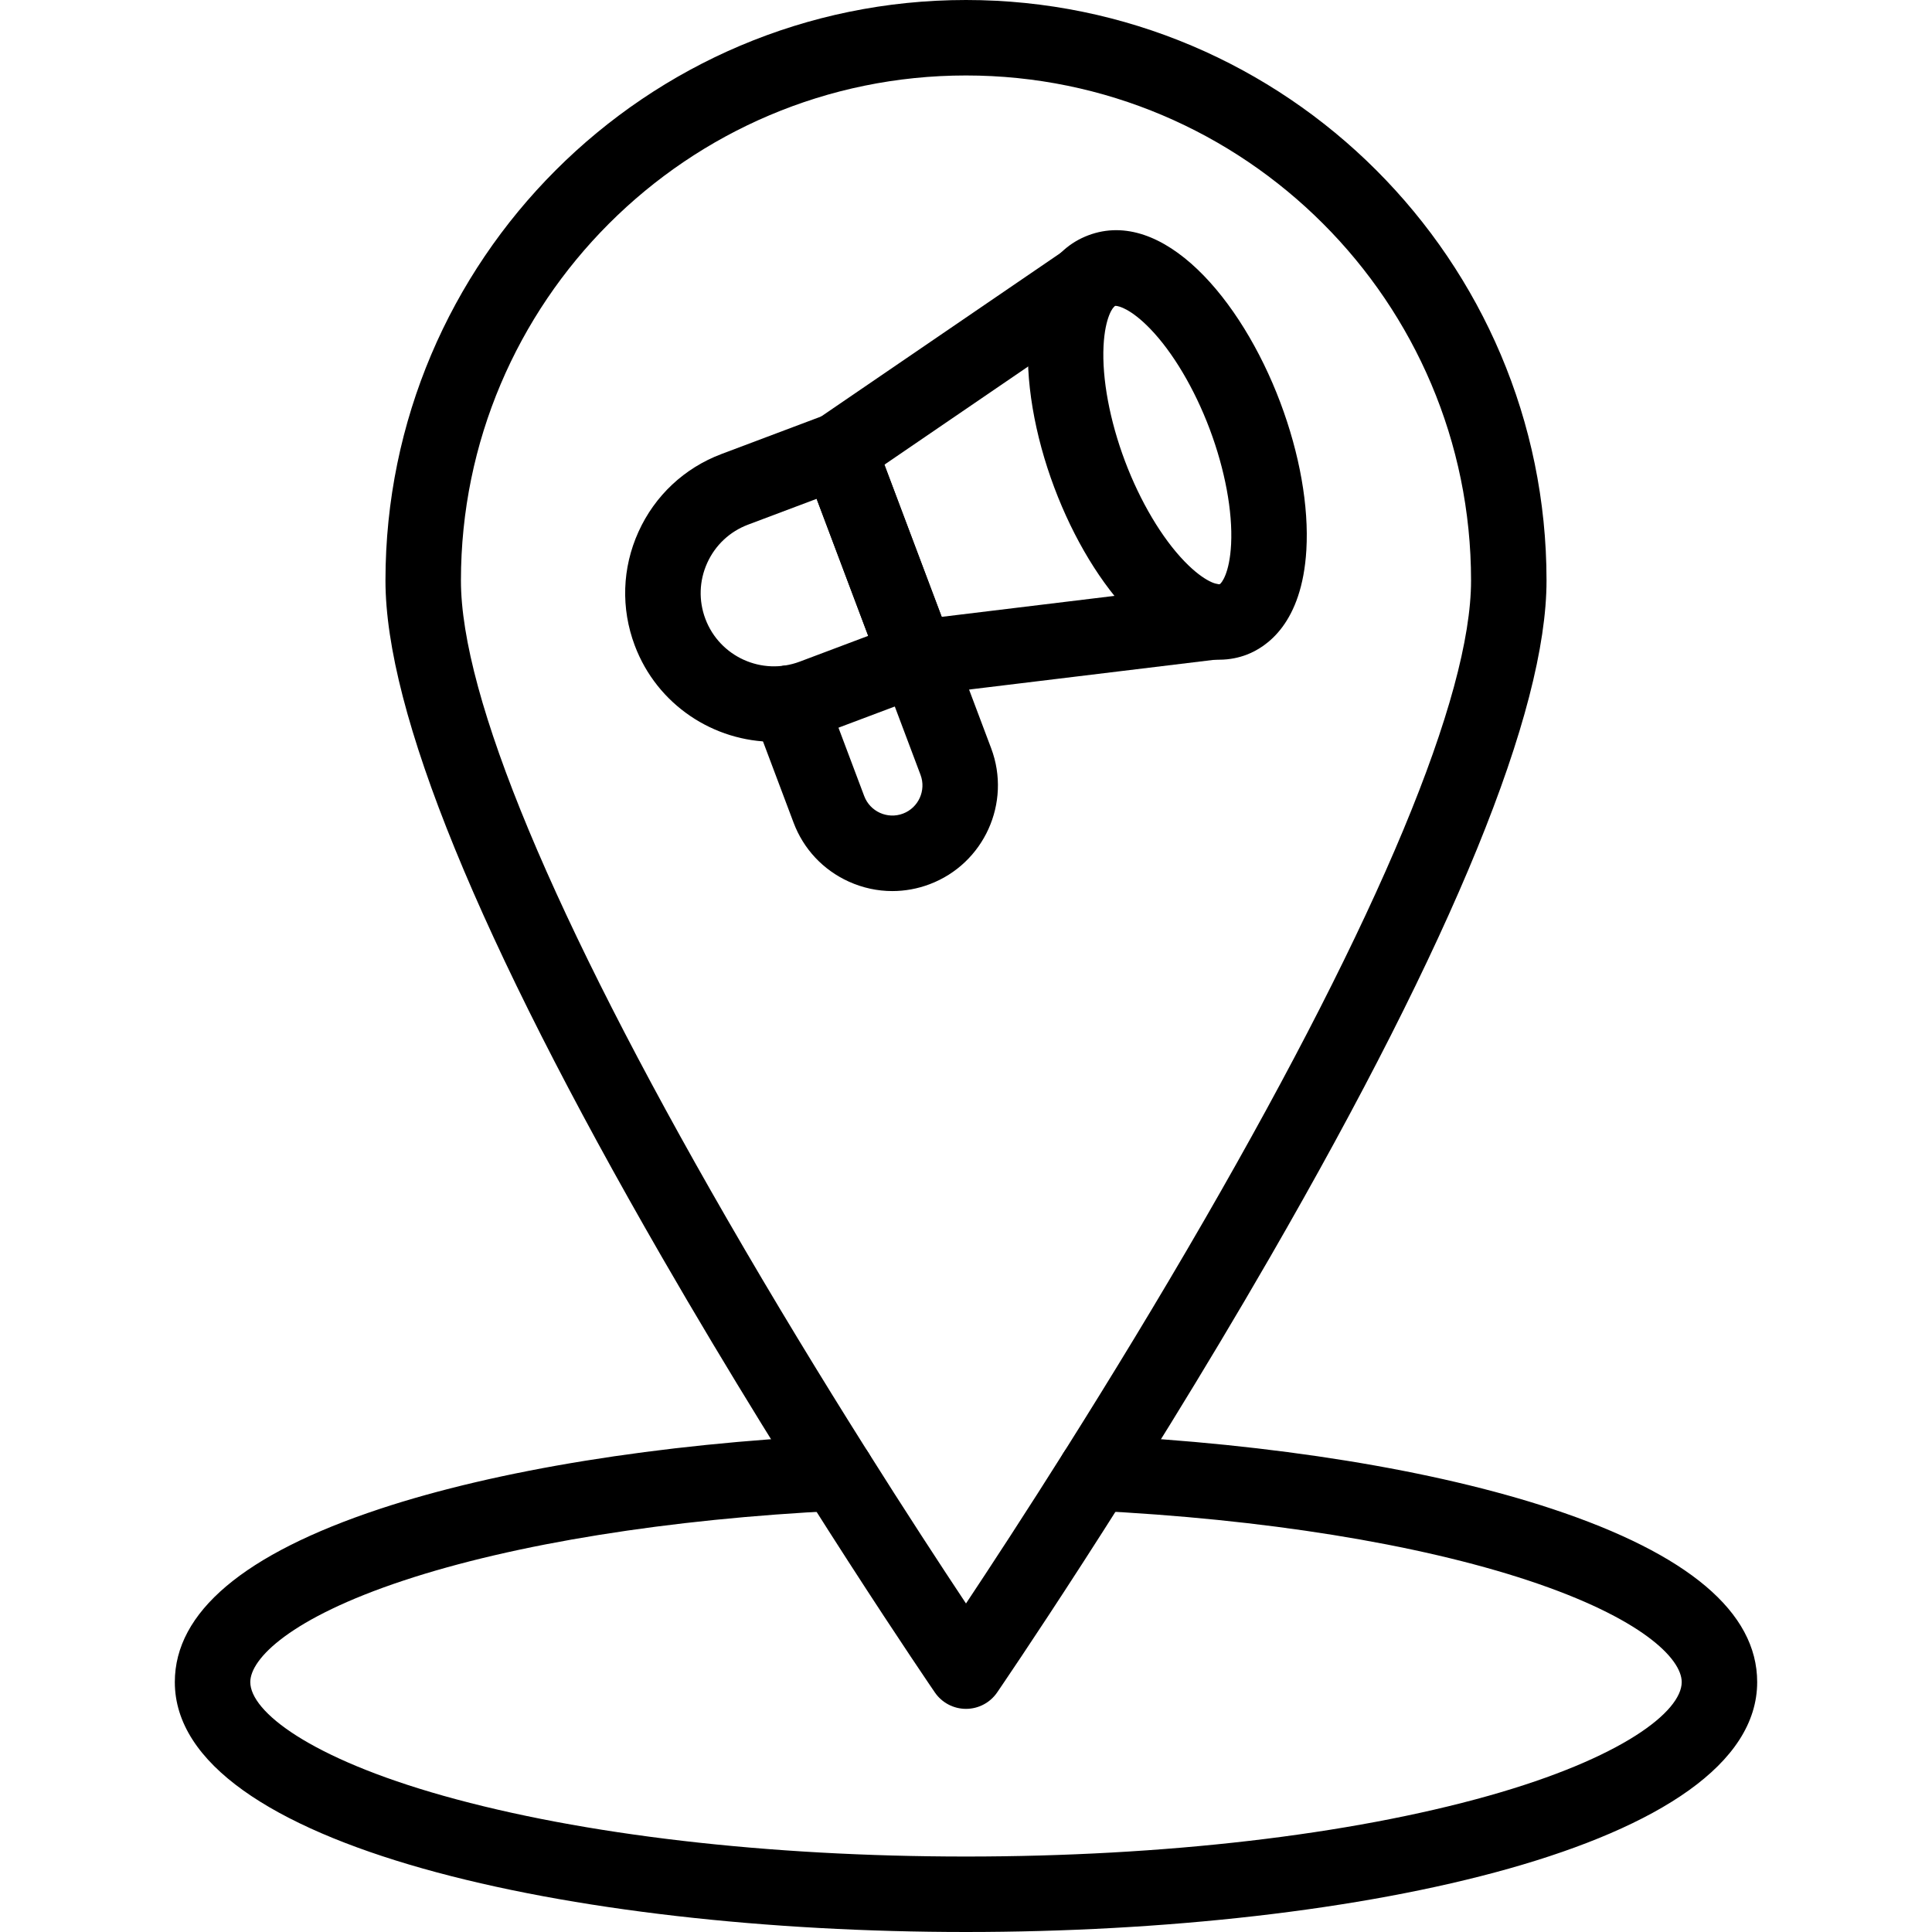
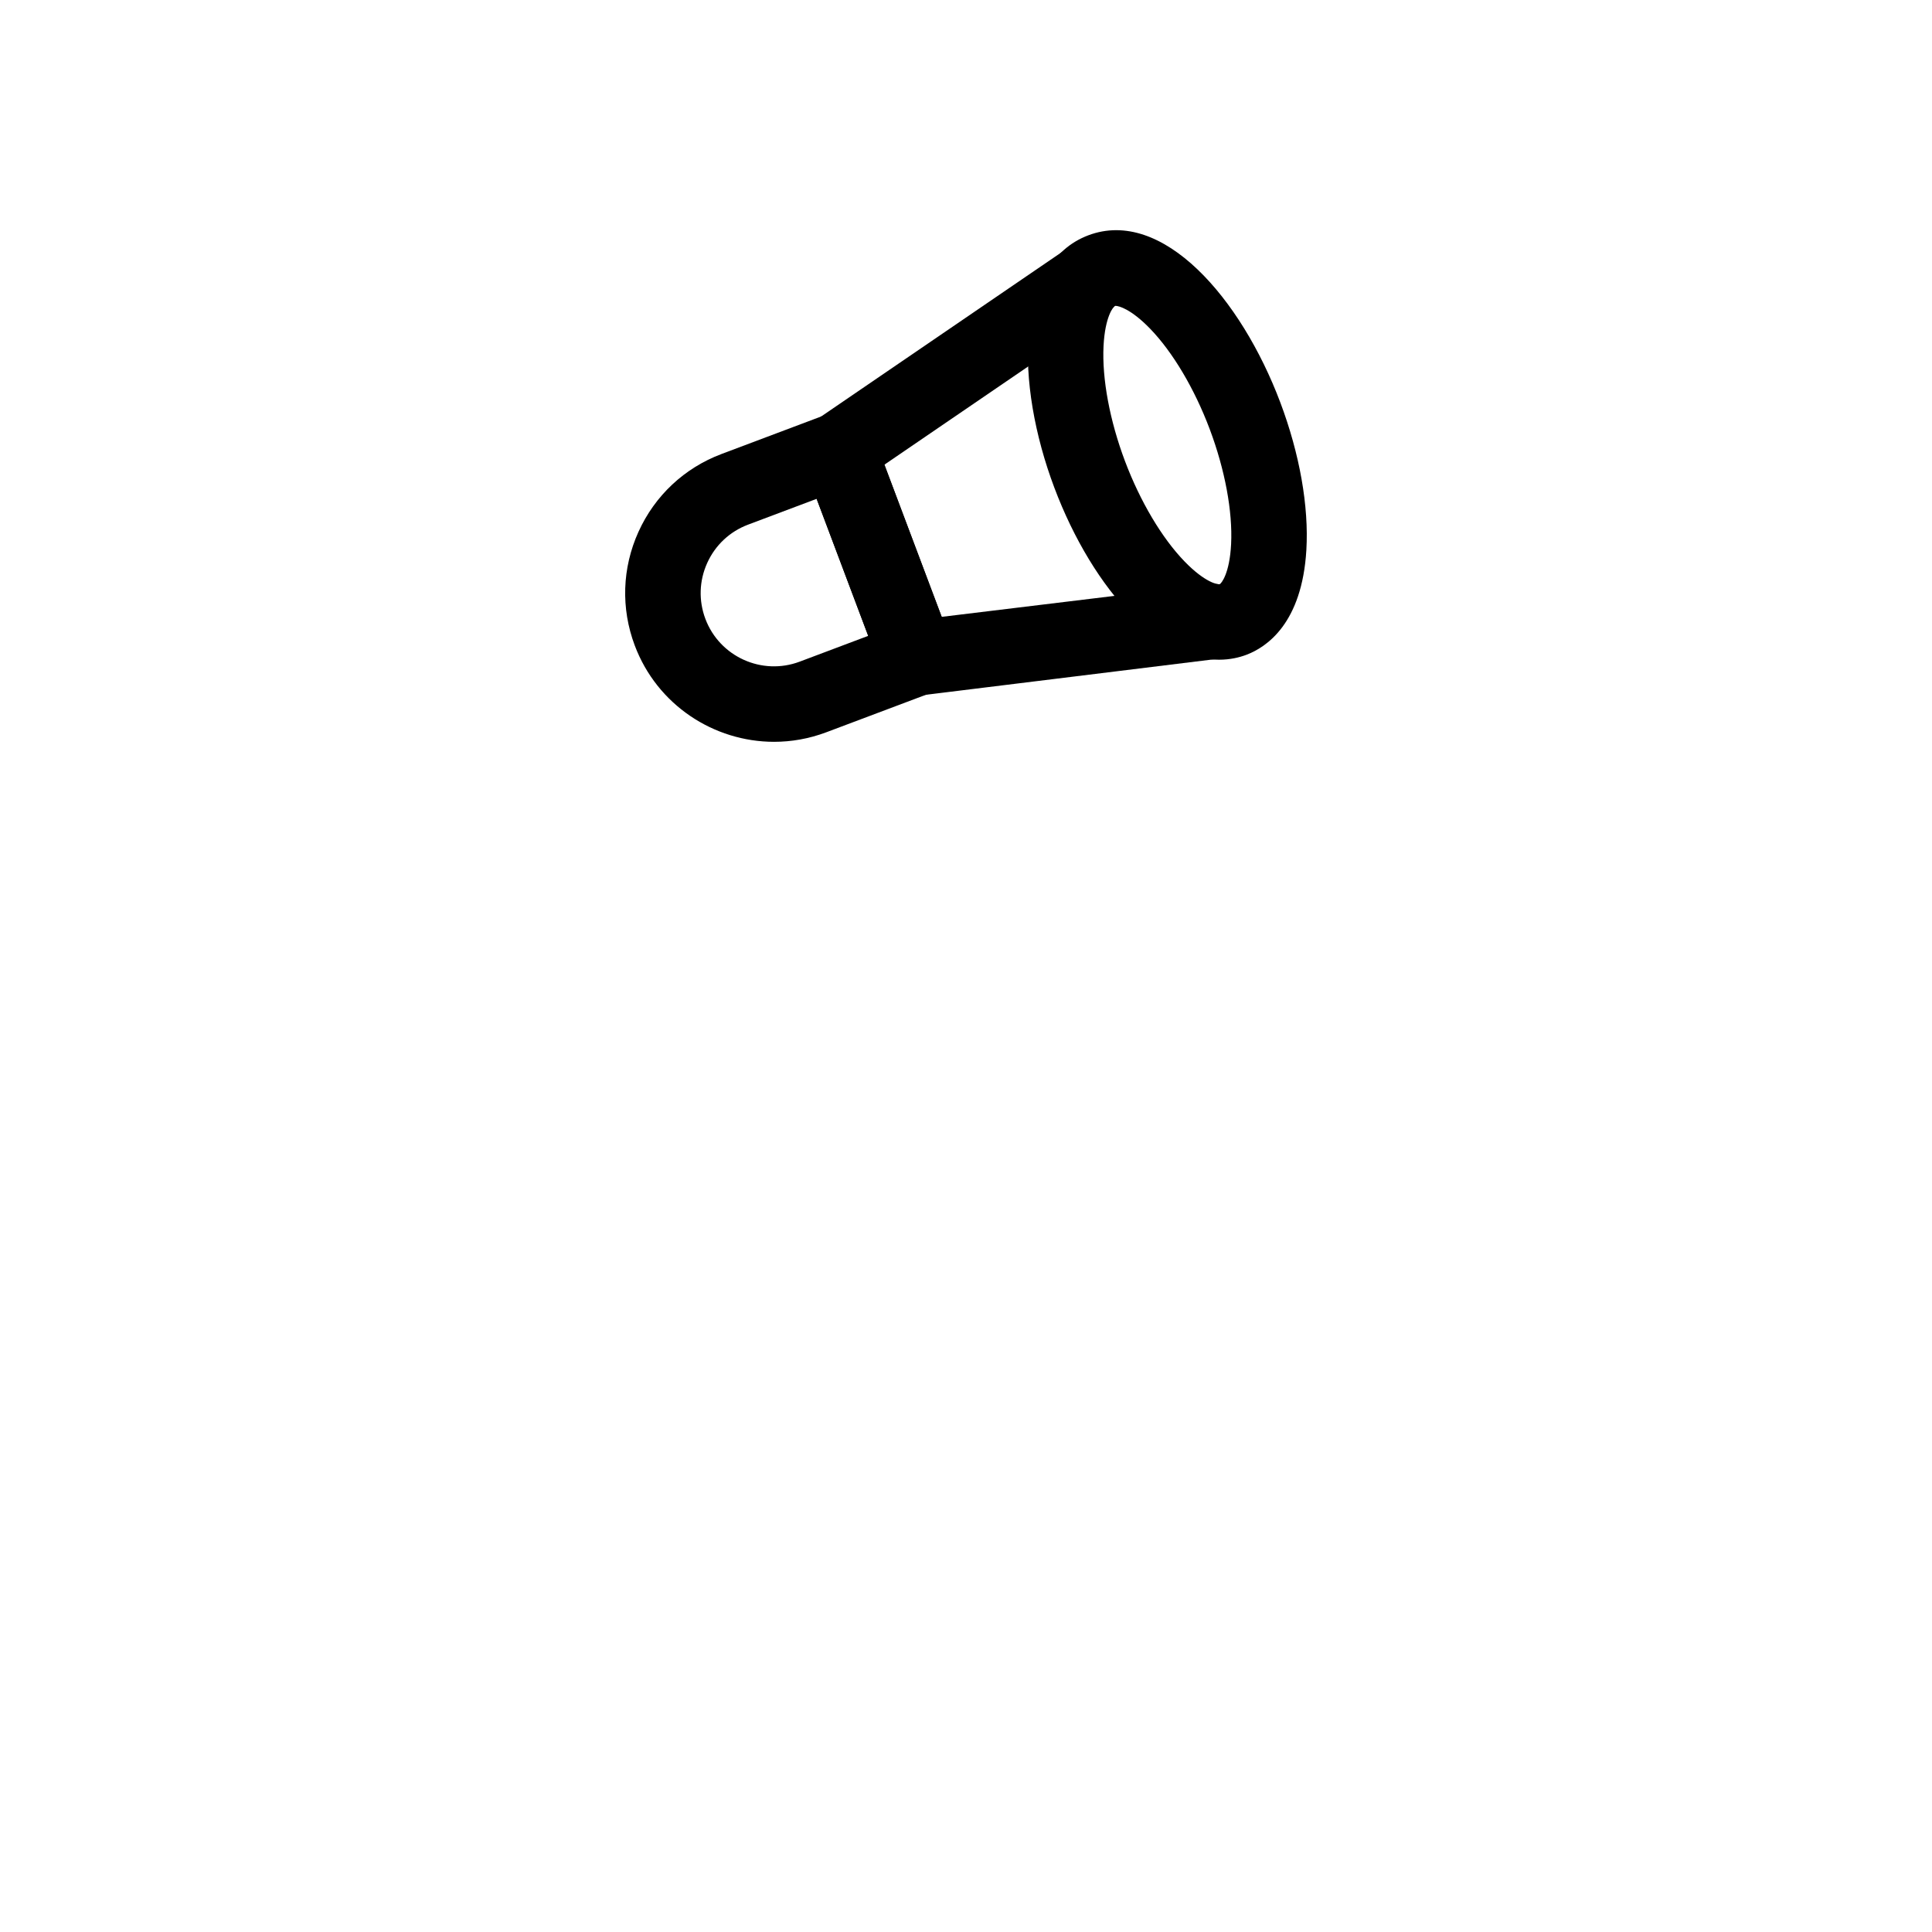
<svg xmlns="http://www.w3.org/2000/svg" width="512" height="512" viewBox="0 0 512 512" fill="none">
-   <path d="M255.999 452.866C252.703 452.866 249.619 451.242 247.754 448.525C247.393 447.998 211.158 395.092 175.414 333.145C126.801 248.895 102.152 188.571 102.152 153.846C102.152 69.016 171.168 0 255.999 0C340.83 0 409.846 69.016 409.846 153.847C409.846 188.572 385.198 248.896 336.584 333.146C300.84 395.093 264.605 447.999 264.244 448.526C262.379 451.242 259.295 452.866 255.999 452.866ZM255.999 20C182.195 20 122.152 80.043 122.152 153.847C122.152 184.563 146.539 243.071 192.674 323.042C217.873 366.723 243.324 405.865 255.998 424.939C268.672 405.865 294.123 366.722 319.322 323.042C365.458 243.07 389.844 184.563 389.844 153.847C389.846 80.043 329.803 20 255.999 20Z" fill="black" />
-   <path d="M256 511.999C151.808 511.999 46.33 489.249 46.33 445.769C46.33 427.259 64.604 411.819 100.645 399.875C131.737 389.573 174.555 382.646 221.212 380.371C226.728 380.105 231.418 384.356 231.688 389.872C231.957 395.389 227.703 400.078 222.187 400.348C177.288 402.537 136.357 409.112 106.936 418.861C76.964 428.793 66.33 439.563 66.33 445.769C66.33 453.591 82.16 465.943 117.524 475.903C154.383 486.282 203.561 491.999 256 491.999C308.439 491.999 357.617 486.282 394.476 475.902C429.84 465.942 445.67 453.59 445.67 445.768C445.67 439.562 435.035 428.791 405.064 418.86C375.643 409.111 334.712 402.537 289.813 400.347C284.297 400.077 280.043 395.388 280.312 389.871C280.581 384.355 285.264 380.114 290.788 380.37C337.445 382.645 380.264 389.572 411.355 399.874C447.396 411.817 465.67 427.258 465.67 445.768C465.67 489.249 360.192 511.999 256 511.999Z" fill="black" />
  <path d="M323.059 174.83C317.114 174.83 309.097 172.377 299.983 163.144C291.844 154.9 284.536 142.852 279.404 129.219C269.006 101.595 268.765 69.757 288.426 62.355C308.089 54.95 328.903 79.048 339.302 106.674C344.433 120.307 346.883 134.183 346.2 145.748C345.054 165.144 335.732 171.485 330.277 173.539C328.465 174.222 326.018 174.83 323.059 174.83ZM295.641 81.055C295.565 81.055 295.508 81.062 295.472 81.074C295.053 81.262 292.837 83.873 292.449 91.73C292.022 100.366 294.09 111.462 298.122 122.175C302.153 132.882 307.912 142.585 313.925 148.795C319.4 154.452 322.794 154.964 323.234 154.821C323.654 154.633 325.869 152.024 326.258 144.168C326.686 135.533 324.617 124.435 320.584 113.72C316.551 103.004 310.787 93.297 304.771 87.087C299.748 81.903 296.484 81.055 295.641 81.055Z" fill="black" />
  <path d="M205.137 196.589C189.197 196.589 174.158 186.843 168.22 171.067C164.513 161.218 164.863 150.514 169.205 140.928C173.548 131.341 181.364 124.021 191.214 120.313L218.73 109.956C223.896 108.01 229.666 110.625 231.612 115.793L252.327 170.823C253.261 173.304 253.171 176.056 252.076 178.472C250.982 180.888 248.972 182.77 246.49 183.704L218.974 194.061C214.418 195.775 209.739 196.589 205.137 196.589ZM216.416 132.196L198.259 139.031C193.409 140.856 189.561 144.461 187.423 149.18C185.284 153.9 185.112 159.17 186.938 164.02C190.707 174.033 201.915 179.112 211.929 175.342L230.085 168.508L216.416 132.196Z" fill="black" />
-   <path d="M242.961 184.347C238.843 184.347 235.088 181.801 233.608 177.868L212.893 122.839C211.268 118.524 212.804 113.658 216.611 111.058L282.262 66.215C283.112 65.636 284.044 65.19 285.03 64.895C290.322 63.303 295.899 66.308 297.486 71.598C298.803 75.988 296.964 80.573 293.277 82.912L234.378 123.143L249.559 163.472L320.52 154.86C325.332 154.186 330.038 157.101 331.475 161.892C333.062 167.182 330.065 172.755 324.775 174.342C324.23 174.506 323.662 174.625 323.097 174.694L244.172 184.272C243.766 184.322 243.361 184.346 242.961 184.347Z" fill="black" />
-   <path d="M236.474 236.144C232.545 236.144 228.627 235.305 224.942 233.635C218.135 230.551 212.937 225.001 210.304 218.008L199.702 189.843C197.757 184.674 200.37 178.907 205.539 176.961C210.709 175.015 216.475 177.63 218.421 182.798L229.023 210.963C230.572 215.078 235.178 217.169 239.296 215.617C243.41 214.068 245.499 209.46 243.949 205.344L233.608 177.87C231.663 172.701 234.276 166.934 239.445 164.988C244.616 163.041 250.382 165.657 252.327 170.825L262.668 198.299C268.102 212.735 260.777 228.901 246.342 234.335C243.135 235.543 239.801 236.144 236.474 236.144Z" fill="black" />
+   <path d="M242.961 184.347C238.843 184.347 235.088 181.801 233.608 177.868L212.893 122.839C211.268 118.524 212.804 113.658 216.611 111.058L282.262 66.215C283.112 65.636 284.044 65.19 285.03 64.895C290.322 63.303 295.899 66.308 297.486 71.598C298.803 75.988 296.964 80.573 293.277 82.912L234.378 123.143L249.559 163.472L320.52 154.86C325.332 154.186 330.038 157.101 331.475 161.892C333.062 167.182 330.065 172.755 324.775 174.342L244.172 184.272C243.766 184.322 243.361 184.346 242.961 184.347Z" fill="black" />
</svg>